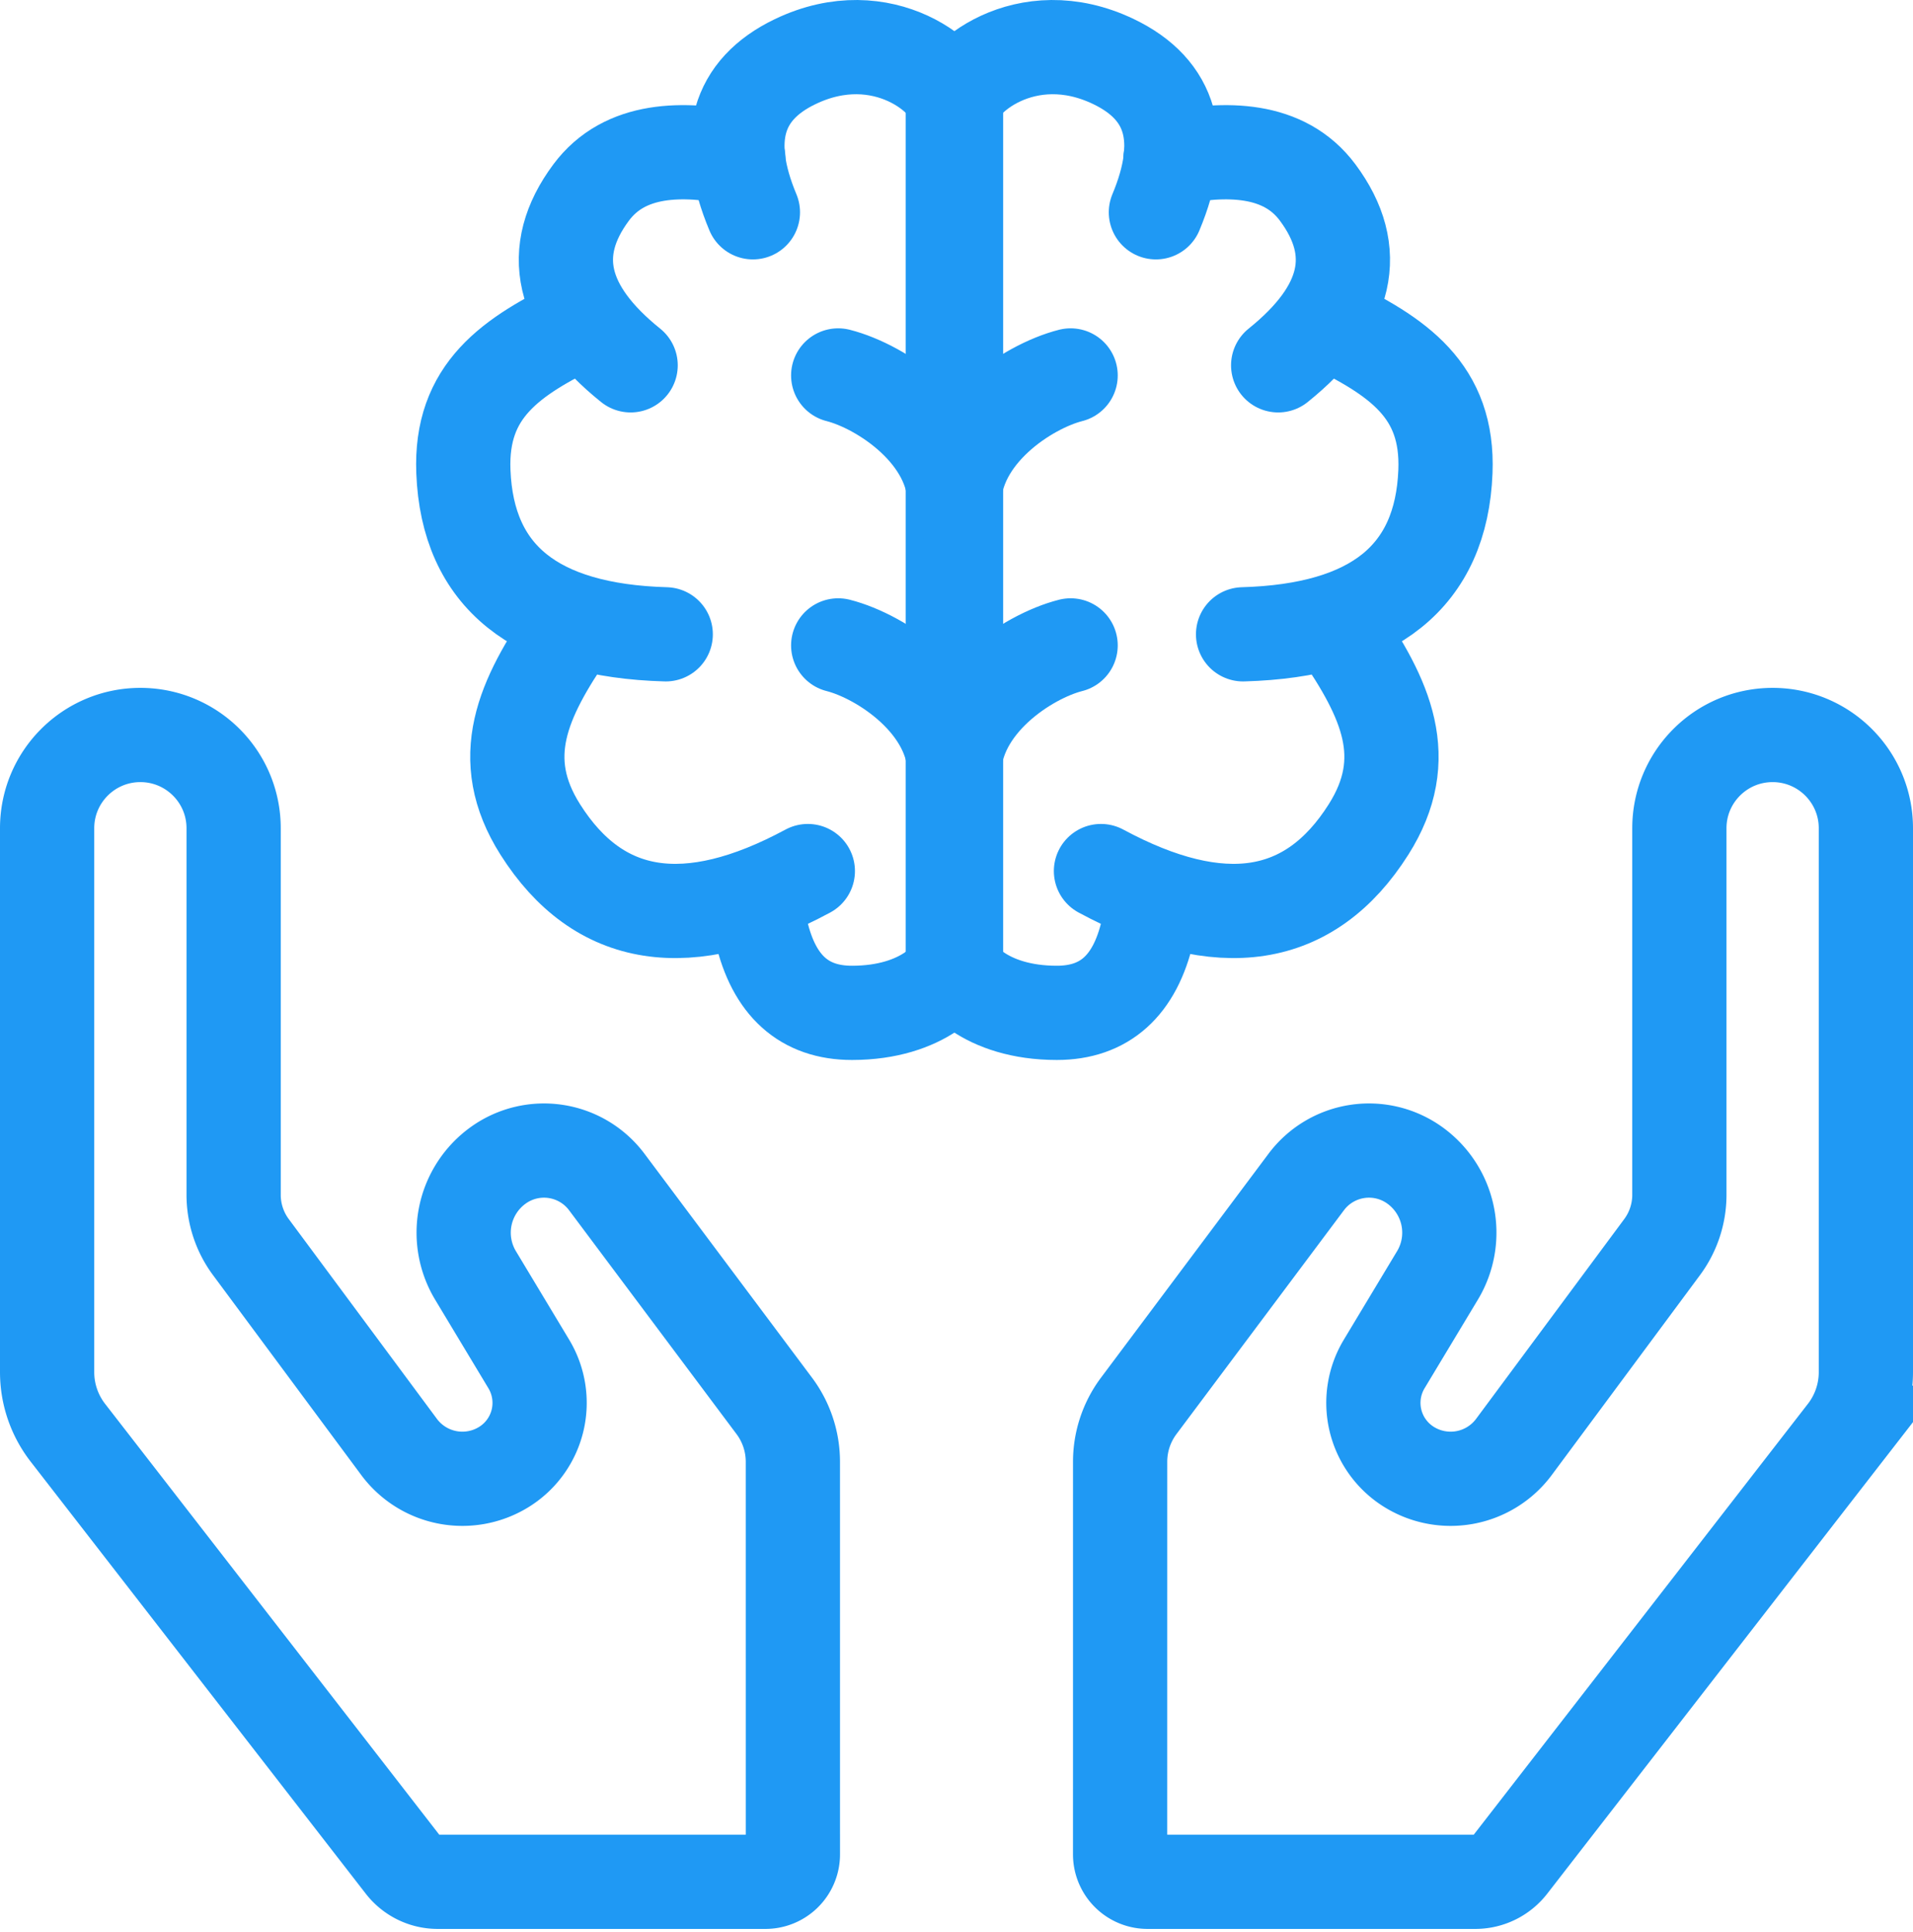
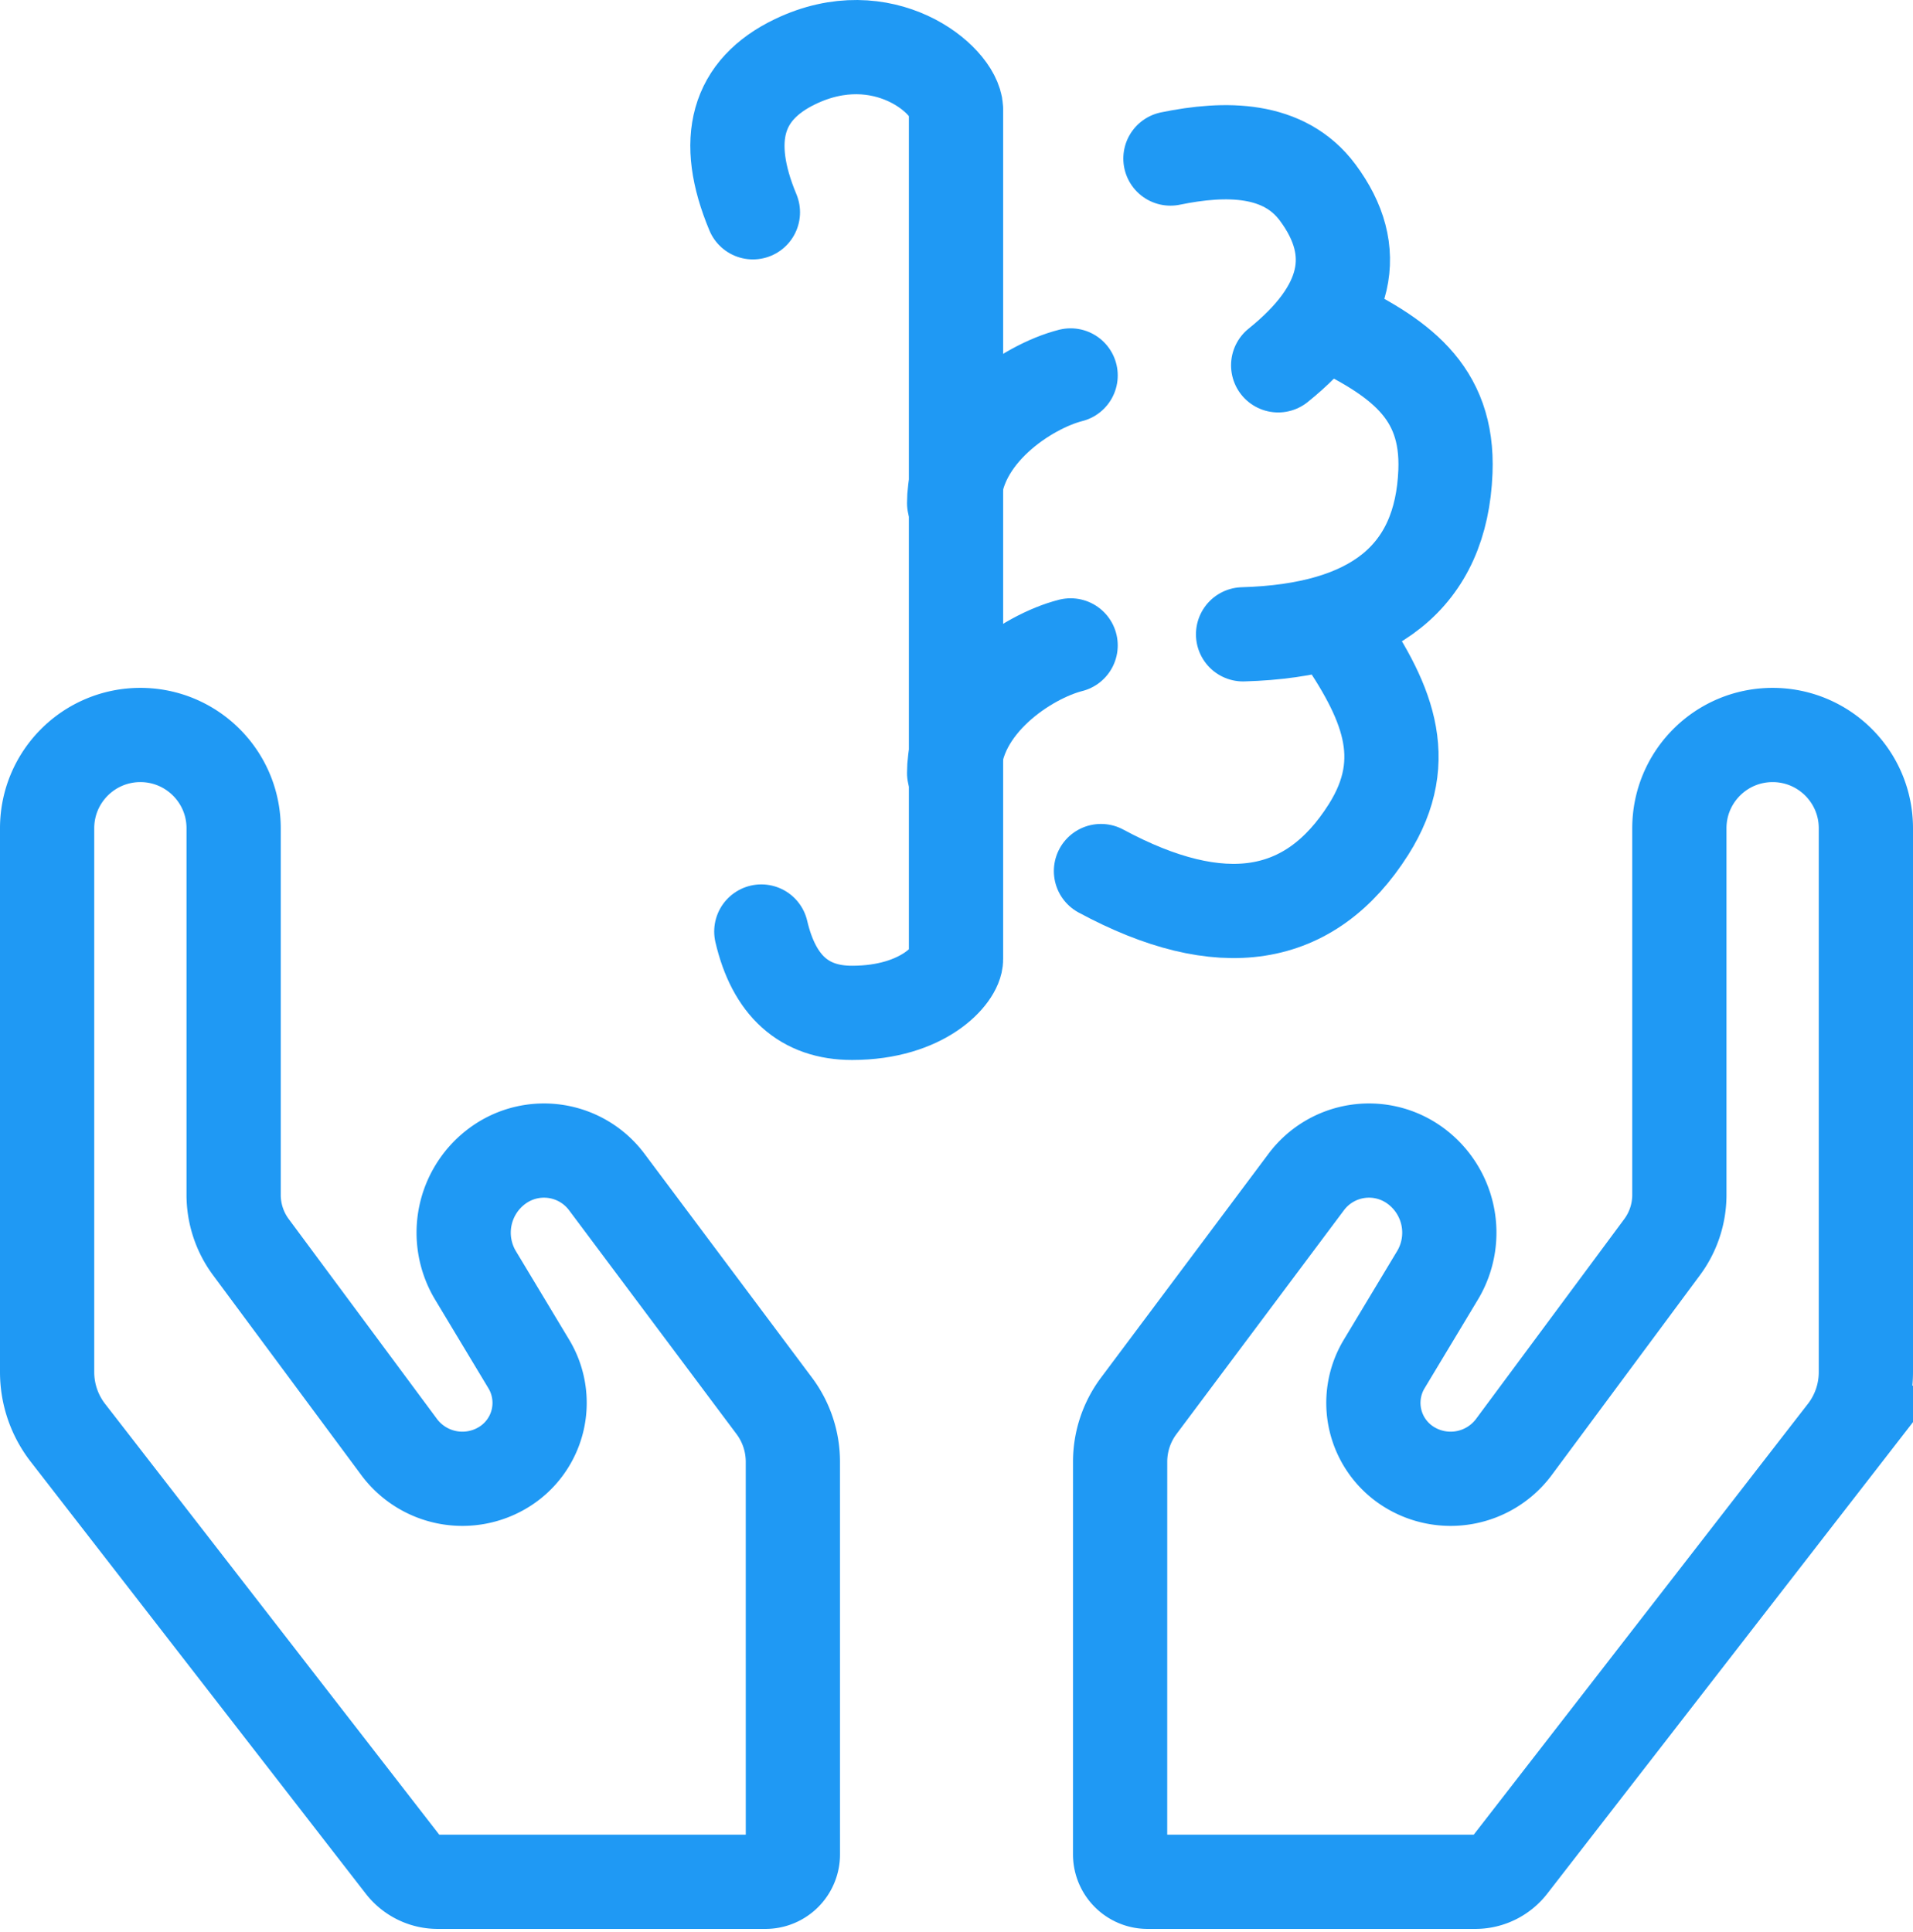
<svg xmlns="http://www.w3.org/2000/svg" width="203" height="205">
  <g fill="none" fill-rule="evenodd" stroke="#1F99F4" stroke-width="10">
    <g stroke-linecap="round">
      <path stroke-linejoin="round" d="M79.895 22.53c-3.213-7.684-1.715-13.015 4.493-15.993 9.311-4.467 16.916 1.918 17.06 5.004v90.262c.008 1.579-3.426 5.685-11.036 5.685-5.073 0-8.28-2.878-9.624-8.633" />
-       <path d="M85.724 92.44c-12.732 6.86-22.197 5.386-28.397-4.419-4.779-7.558-1.866-13.839 3.18-21.172M70.644 67.316c-13.878-.395-21.035-6.15-21.472-17.266-.337-8.57 4.941-12.205 12.66-15.884M66.92 38.77c-7.438-5.98-8.835-12.093-4.193-18.337 3.579-4.814 9.776-4.809 15.625-3.609M88.946 39.843c4.581 1.161 12.358 6.246 12.36 13.546M88.946 68.492c4.581 1.16 12.358 6.245 12.36 13.545" />
-       <path stroke-linejoin="round" d="M122.66 22.53c3.213-7.684 1.715-13.015-4.493-15.993-9.311-4.467-16.916 1.918-17.06 5.004v90.262c-.008 1.579 3.426 5.685 11.036 5.685 5.073 0 8.28-2.878 9.624-8.633" />
      <path d="M116.831 92.44c12.732 6.86 22.197 5.386 28.397-4.419 4.779-7.558 1.866-13.839-3.18-21.172M131.91 67.316c13.879-.395 21.036-6.15 21.473-17.266.337-8.57-4.941-12.205-12.66-15.884M135.634 38.77c7.439-5.98 8.836-12.093 4.194-18.337-3.579-4.813-9.776-4.809-15.625-3.608M113.61 39.843c-4.582 1.161-12.36 6.246-12.36 13.546M113.61 68.492c-4.582 1.16-12.36 6.245-12.36 13.545" />
    </g>
    <path d="M81.224 199.704H46.45a4.664 4.664 0 0 1-3.686-1.805L7.202 152.046A10.494 10.494 0 0 1 5 145.615v-57.72C5 82.432 9.43 78 14.896 78c5.465 0 9.896 4.43 9.896 9.896v38.9c0 2.002.643 3.95 1.835 5.556l15.718 21.198a8.366 8.366 0 0 0 11.216 2.073 7.999 7.999 0 0 0 2.555-10.869l-5.653-9.398a8.805 8.805 0 0 1 2.428-11.705 8.321 8.321 0 0 1 11.499 1.788l17.772 23.757a9.91 9.91 0 0 1 1.975 5.936l.002 41.657a2.915 2.915 0 0 1-2.915 2.915ZM121.776 199.704h34.774a4.664 4.664 0 0 0 3.686-1.805l35.562-45.853a10.494 10.494 0 0 0 2.202-6.431v-57.72c0-5.464-4.43-9.895-9.896-9.895-5.465 0-9.896 4.43-9.896 9.896v38.9c0 2.002-.643 3.95-1.835 5.556l-15.718 21.198a8.366 8.366 0 0 1-11.216 2.073 7.999 7.999 0 0 1-2.556-10.869l5.654-9.398a8.805 8.805 0 0 0-2.428-11.705 8.321 8.321 0 0 0-11.499 1.788l-17.772 23.757a9.91 9.91 0 0 0-1.975 5.936l-.002 41.657a2.915 2.915 0 0 0 2.915 2.915Z" />
  </g>
</svg>